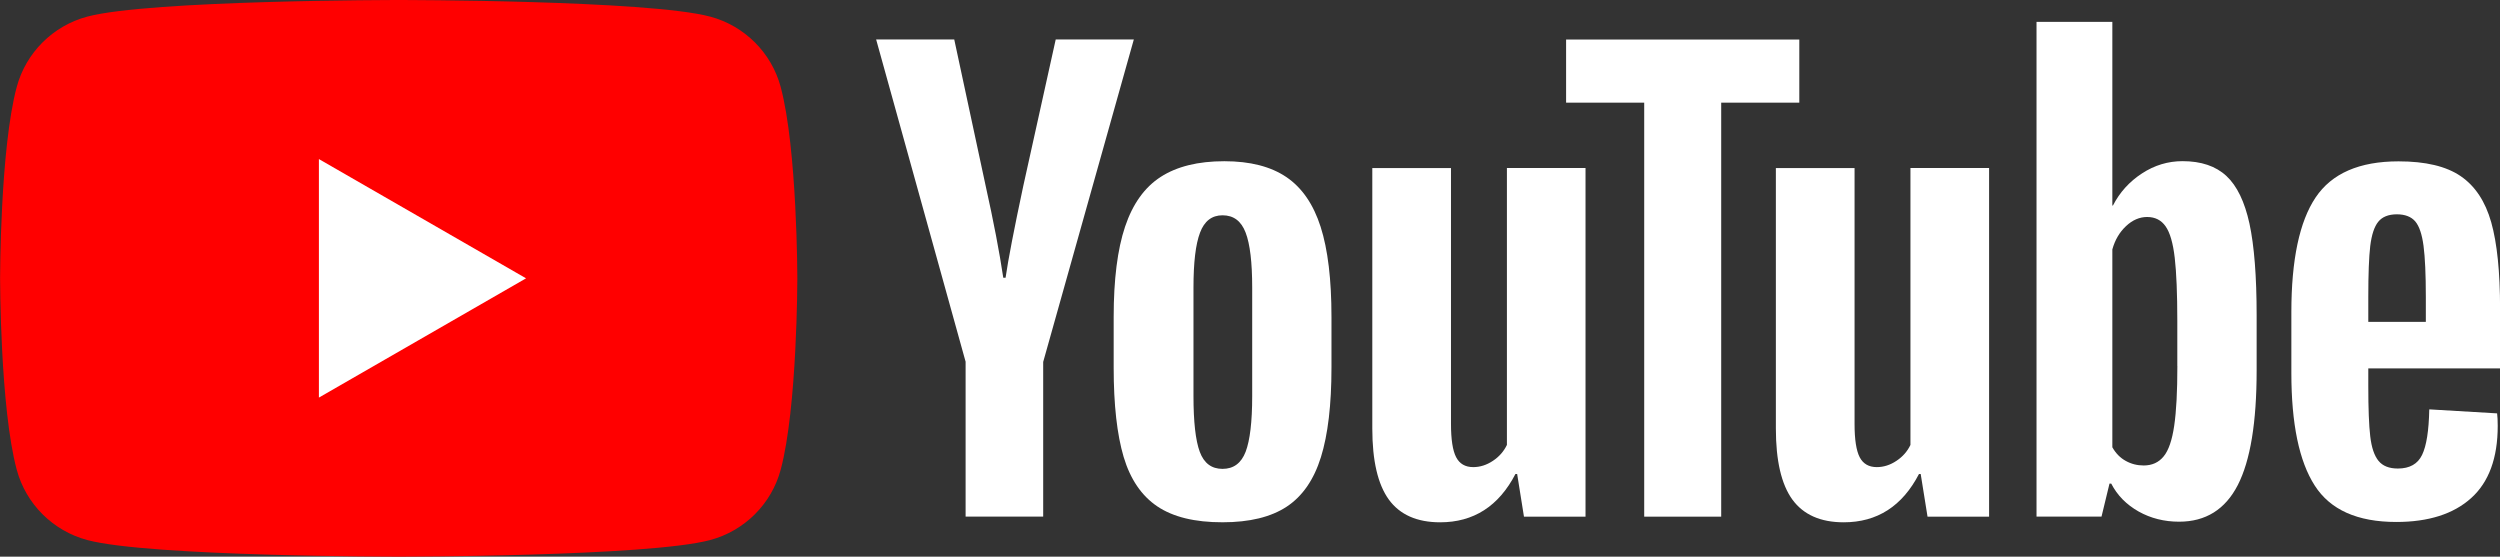
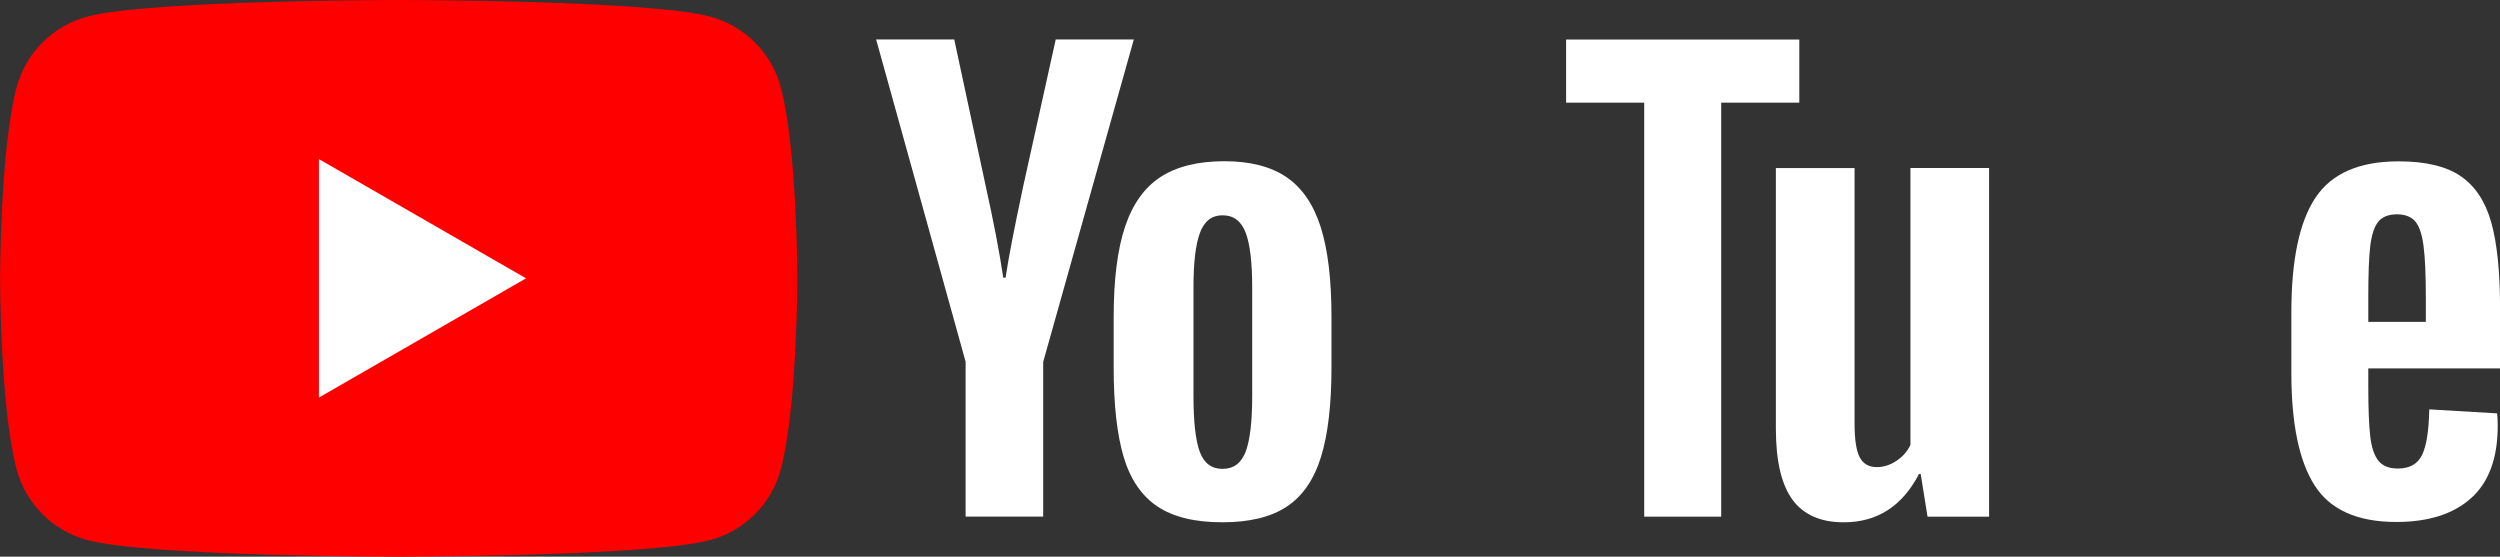
<svg xmlns="http://www.w3.org/2000/svg" clip-rule="evenodd" fill-rule="evenodd" stroke-linejoin="round" stroke-miterlimit="2" viewBox="0 0 512 114">
  <rect x="0" y="0" width="512" height="114" fill="#333333" stroke="none" />
  <g fill-rule="nonzero" transform="matrix(5.715 0 0 5.7 2339.104 1583.388)">
    <path d="m-381.316-274.664c-.329-1.23-1.296-2.196-2.526-2.526-2.227-.597-11.162-.597-11.162-.597s-8.935 0-11.162.597c-1.23.33-2.196 1.296-2.526 2.526-.597 2.227-.597 6.877-.597 6.877s0 4.65.597 6.877c.33 1.23 1.296 2.196 2.526 2.526 2.227.597 11.162.597 11.162.597s8.935 0 11.162-.597c1.23-.33 2.197-1.296 2.526-2.526.597-2.227.597-6.877.597-6.877s-.002-4.65-.597-6.877z" fill="#f00" />
    <g fill="#fff">
      <path d="m-397.864-263.502 7.423-4.285-7.423-4.285z" />
      <path d="m-374.687-264.783-3.208-11.586h2.799l1.124 5.252c.287 1.294.497 2.397.633 3.309h.082c.094-.654.306-1.75.633-3.29l1.164-5.271h2.799l-3.248 11.586v5.557h-2.78v-5.557z" />
      <path d="m-367.819-259.593c-.565-.381-.967-.974-1.207-1.778-.237-.805-.357-1.872-.357-3.208v-1.818c0-1.348.136-2.432.409-3.248s.699-1.413 1.277-1.787c.579-.374 1.338-.563 2.279-.563.927 0 1.667.191 2.227.572.558.381.967.978 1.225 1.787.259.812.388 1.891.388 3.239v1.818c0 1.336-.127 2.408-.378 3.217-.252.811-.661 1.404-1.225 1.778-.565.374-1.332.562-2.298.562-.997.002-1.776-.19-2.34-.571zm3.165-1.962c.155-.409.235-1.075.235-2.001v-3.902c0-.898-.077-1.557-.235-1.971-.157-.416-.432-.623-.828-.623-.381 0-.651.207-.806.623-.158.417-.235 1.073-.235 1.971v3.902c0 .926.075 1.594.225 2.001.151.409.421.614.816.614.396 0 .671-.205.828-.614z" />
-       <path d="m-352.474-259.224h-2.206l-.244-1.533h-.061c-.6 1.157-1.499 1.736-2.698 1.736-.83 0-1.444-.273-1.839-.816-.395-.546-.593-1.397-.593-2.555v-9.357h2.82v9.193c0 .56.061.957.184 1.195.122.237.326.357.613.357.245 0 .48-.075.706-.226.226-.15.39-.341.501-.571v-9.951h2.817z" />
      <path d="m-344.813-274.099h-2.799v14.875h-2.759v-14.875h-2.799v-2.268h8.357z" />
      <path d="m-338.012-259.224h-2.206l-.245-1.533h-.061c-.6 1.157-1.498 1.736-2.698 1.736-.83 0-1.443-.273-1.839-.816-.395-.546-.592-1.397-.592-2.555v-9.357h2.82v9.193c0 .56.061.957.183 1.195.122.237.327.357.614.357.244 0 .48-.075.705-.226.226-.15.391-.341.501-.571v-9.951h2.818z" />
-       <path d="m-328.68-269.748c-.172-.791-.447-1.362-.828-1.717s-.905-.532-1.573-.532c-.518 0-1.002.146-1.451.44-.45.294-.798.677-1.042 1.155h-.021v-6.599h-2.717v17.775h2.329l.286-1.186h.062c.218.424.545.755.98 1.002.435.245.92.367 1.452.367.952 0 1.655-.44 2.104-1.317.45-.879.675-2.251.675-4.118v-1.982c0-1.4-.087-2.498-.256-3.288zm-2.585 5.11c0 .913-.037 1.628-.113 2.145-.075.517-.2.887-.378 1.103-.177.219-.417.327-.715.327-.233 0-.447-.054-.645-.165-.197-.108-.357-.272-.479-.489v-7.109c.094-.341.258-.619.491-.838.231-.218.485-.327.755-.327.287 0 .508.113.663.337.158.226.266.602.327 1.133.061.532.092 1.287.092 2.267v1.616z" />
      <path d="m-324.423-263.916c0 .804.023 1.407.07 1.809s.146.694.297.879c.15.184.381.275.693.275.421 0 .713-.164.868-.491.158-.327.242-.873.257-1.635l2.431.144c.014.108.022.259.022.449 0 1.157-.318 2.023-.951 2.594-.632.572-1.528.859-2.685.859-1.39 0-2.364-.436-2.921-1.308-.56-.873-.838-2.22-.838-4.045v-2.187c0-1.879.29-3.253.868-4.118.579-.866 1.569-1.299 2.973-1.299.966 0 1.71.177 2.227.532s.882.905 1.094 1.656c.211.75.317 1.785.317 3.106v2.145h-4.722zm.357-5.903c-.143.176-.237.466-.287.868-.047.402-.07 1.011-.07 1.83v.898h2.062v-.898c0-.805-.028-1.414-.082-1.83s-.153-.708-.296-.88c-.144-.169-.365-.256-.664-.256-.301.002-.522.092-.663.268z" />
    </g>
  </g>
</svg>